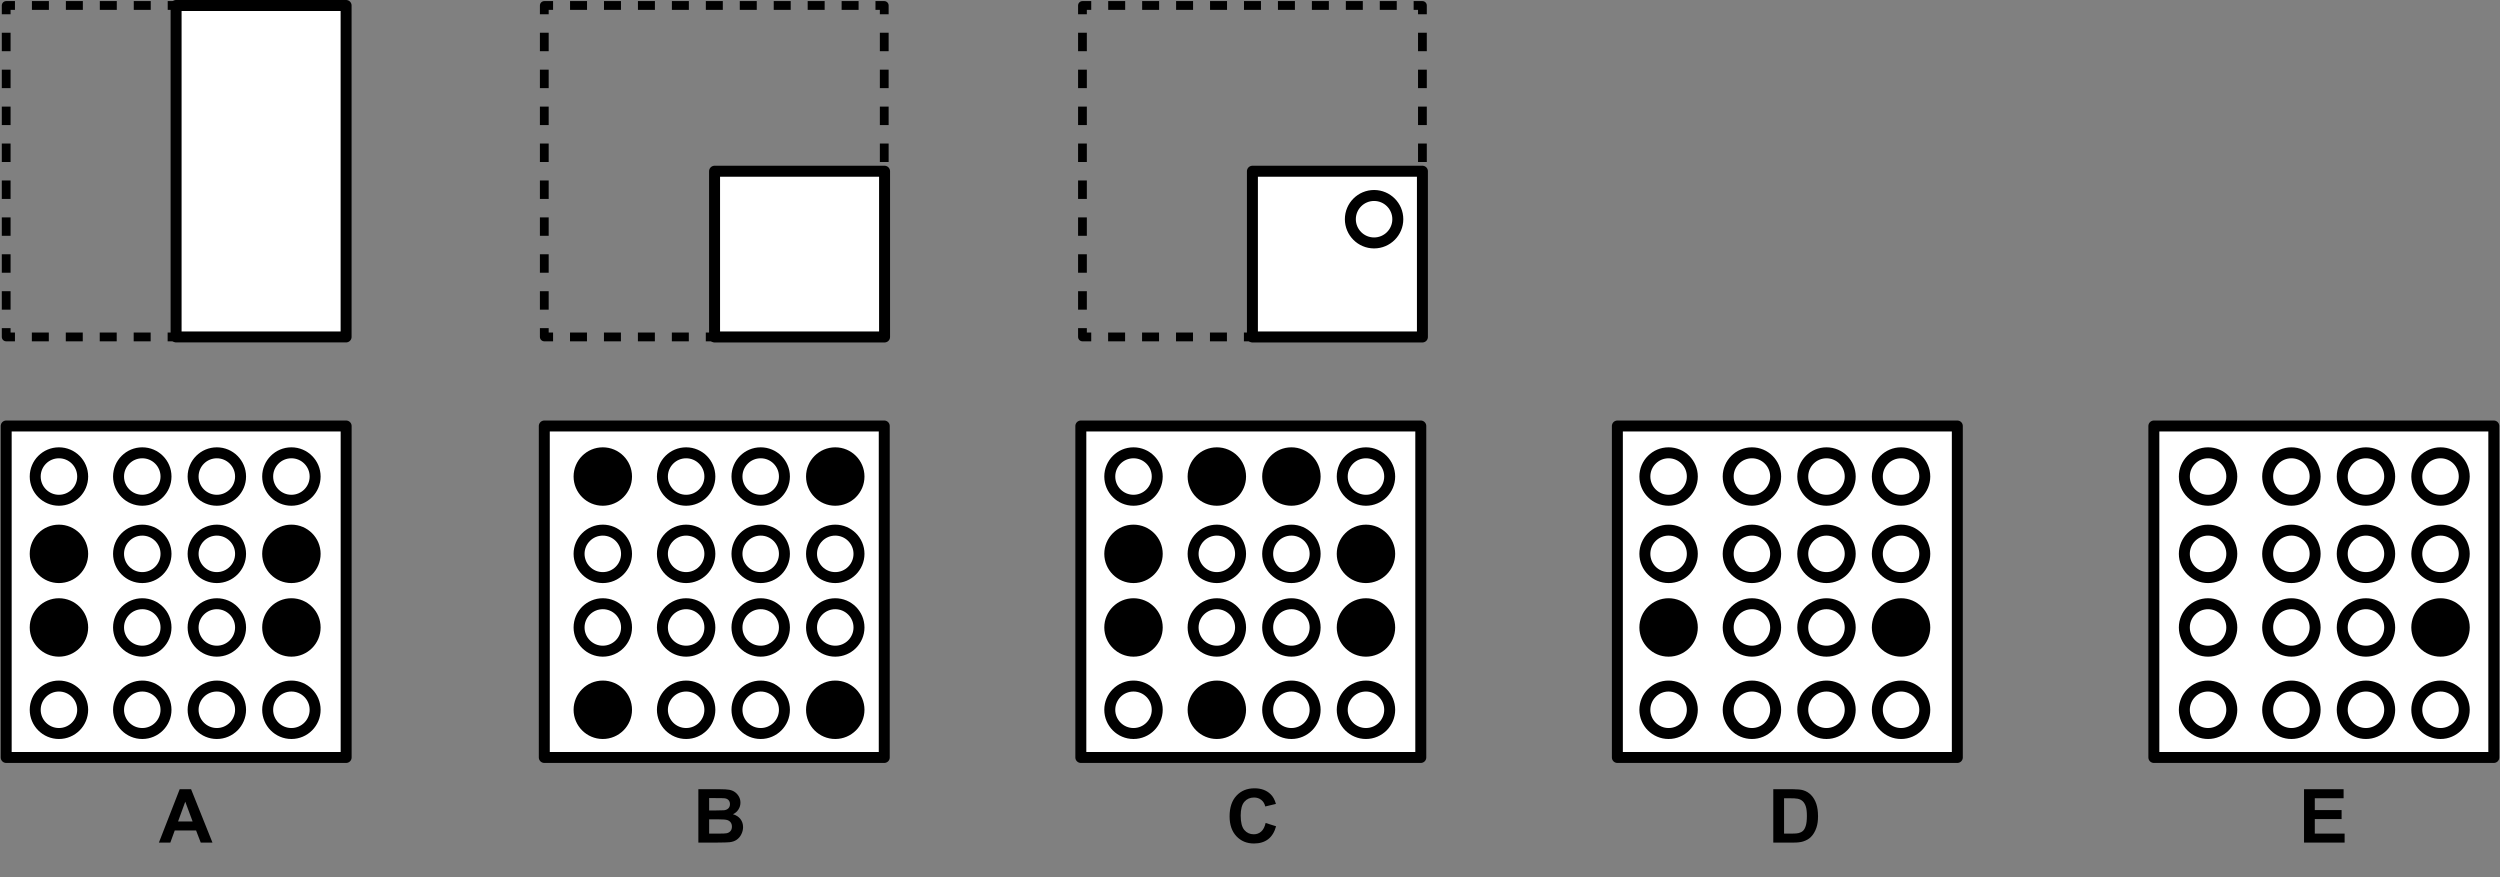
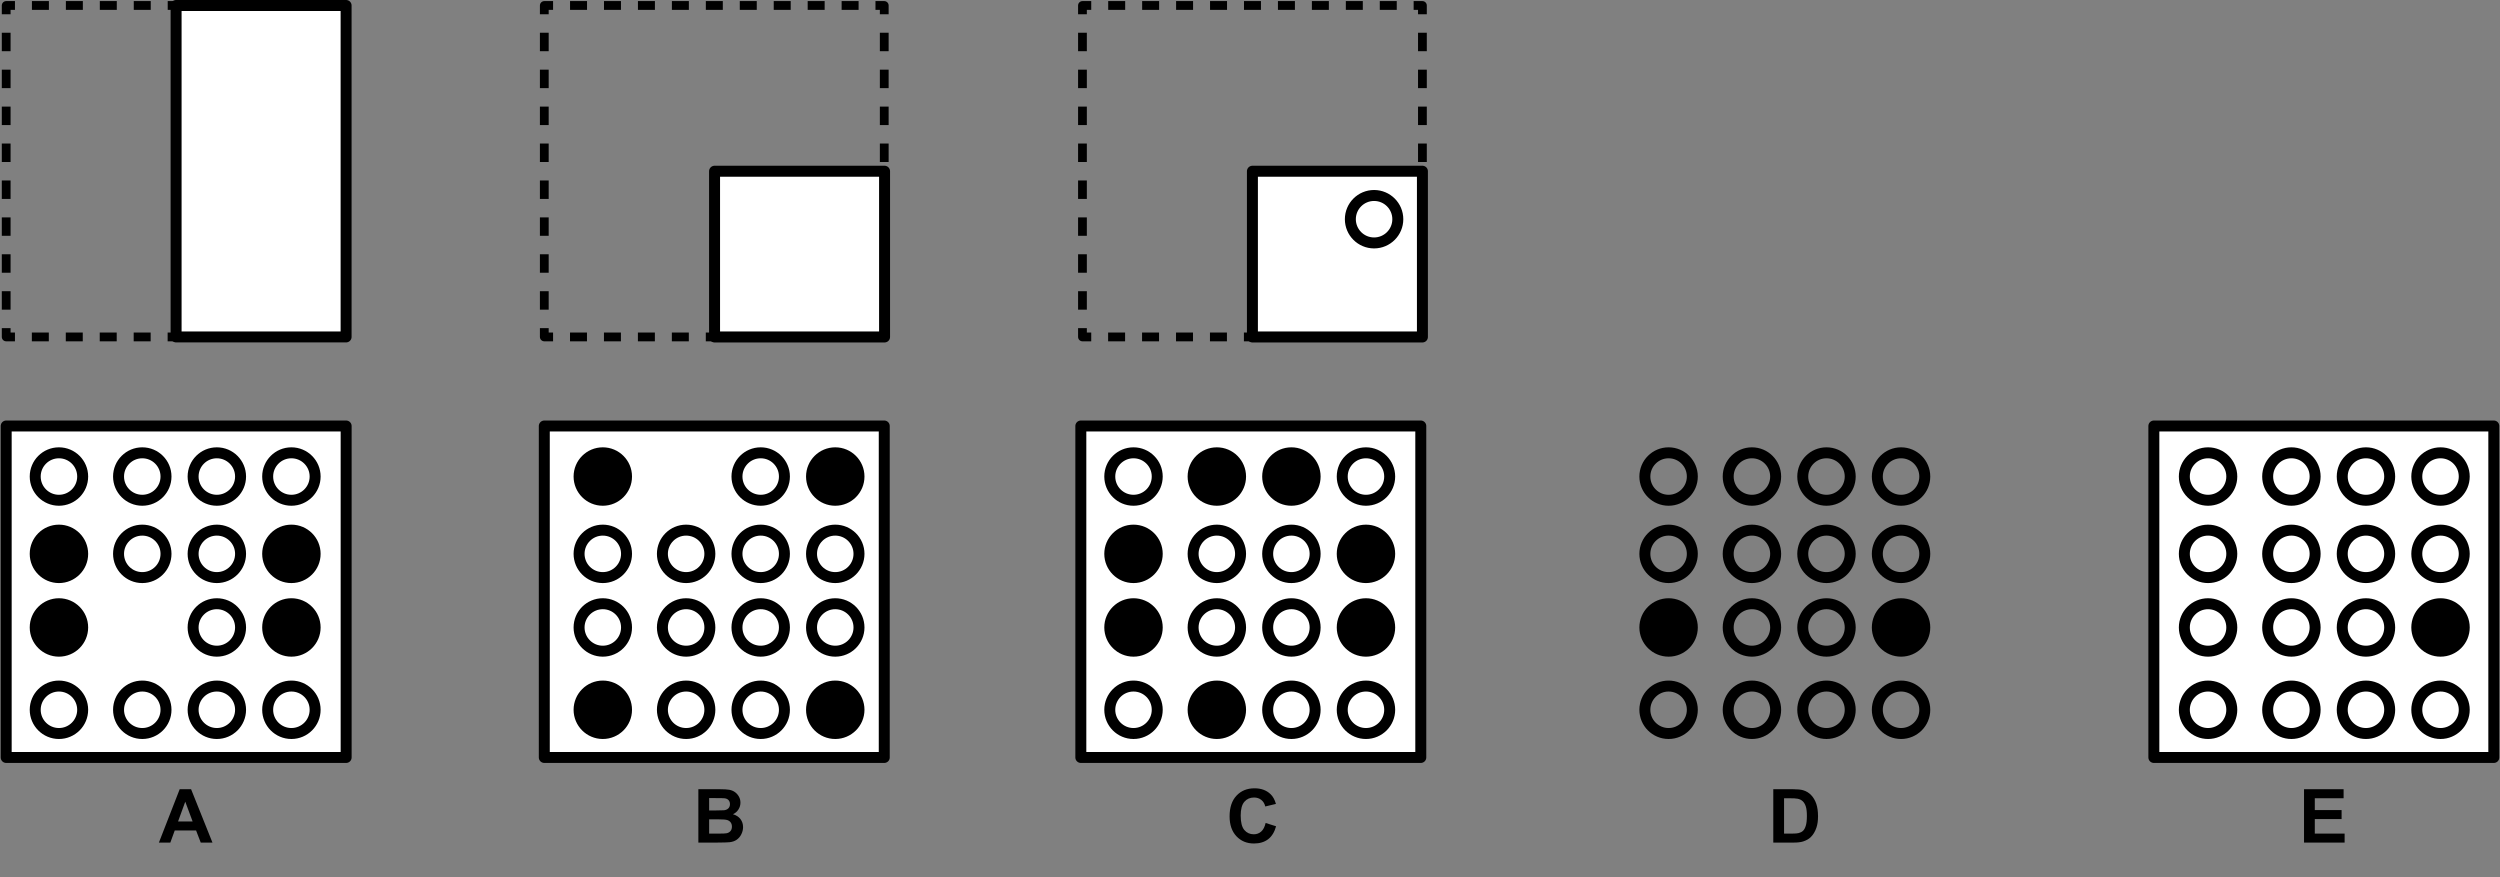
<svg xmlns="http://www.w3.org/2000/svg" width="570" height="200" viewBox="0 0 570 200" fill="none">
  <rect x="0" y="0" width="570" height="200" fill="#808080" stroke="none" />
  <g clip-path="url(#clip0_95_986)">
    <path d="M48.441 192.11H45.768L44.706 189.346H39.841L38.837 192.11H36.23L40.97 179.941H43.568L48.441 192.11ZM43.917 187.295L42.24 182.78L40.597 187.295H43.917Z" fill="black" />
    <path d="M159.226 179.941H164.09C165.053 179.941 165.769 179.982 166.24 180.065C166.716 180.143 167.139 180.309 167.51 180.563C167.886 180.818 168.199 181.158 168.448 181.584C168.697 182.005 168.821 182.478 168.821 183.004C168.821 183.574 168.666 184.097 168.356 184.573C168.052 185.049 167.637 185.406 167.111 185.644C167.853 185.859 168.423 186.227 168.821 186.748C169.22 187.268 169.419 187.879 169.419 188.582C169.419 189.135 169.289 189.675 169.029 190.201C168.774 190.721 168.423 191.139 167.975 191.454C167.532 191.764 166.984 191.955 166.331 192.027C165.922 192.071 164.934 192.099 163.368 192.11H159.226V179.941ZM161.683 181.966V184.78H163.293C164.25 184.78 164.845 184.766 165.078 184.739C165.498 184.689 165.827 184.545 166.065 184.307C166.309 184.064 166.431 183.745 166.431 183.353C166.431 182.976 166.326 182.672 166.115 182.439C165.91 182.201 165.603 182.058 165.194 182.008C164.95 181.98 164.25 181.966 163.094 181.966H161.683ZM161.683 186.806V190.06H163.957C164.842 190.06 165.404 190.035 165.642 189.985C166.007 189.918 166.303 189.758 166.53 189.503C166.763 189.243 166.879 188.897 166.879 188.466C166.879 188.101 166.79 187.791 166.613 187.536C166.436 187.282 166.179 187.096 165.841 186.98C165.509 186.864 164.784 186.806 163.667 186.806H161.683Z" fill="black" />
    <path d="M288.564 187.636L290.946 188.391C290.581 189.719 289.972 190.707 289.12 191.354C288.273 191.996 287.197 192.317 285.891 192.317C284.275 192.317 282.947 191.767 281.907 190.666C280.866 189.559 280.346 188.048 280.346 186.133C280.346 184.108 280.869 182.536 281.915 181.418C282.961 180.295 284.336 179.733 286.041 179.733C287.529 179.733 288.738 180.173 289.668 181.053C290.221 181.573 290.636 182.32 290.913 183.294L288.481 183.875C288.337 183.245 288.035 182.747 287.576 182.381C287.122 182.016 286.569 181.833 285.916 181.833C285.014 181.833 284.281 182.157 283.716 182.805C283.157 183.452 282.878 184.501 282.878 185.951C282.878 187.489 283.155 188.585 283.708 189.238C284.261 189.891 284.981 190.217 285.866 190.217C286.519 190.217 287.081 190.01 287.551 189.595C288.022 189.18 288.359 188.527 288.564 187.636Z" fill="black" />
    <path d="M404.309 179.941H408.799C409.812 179.941 410.584 180.018 411.115 180.173C411.829 180.384 412.441 180.757 412.95 181.294C413.459 181.831 413.846 182.489 414.112 183.27C414.377 184.044 414.51 185.002 414.51 186.142C414.51 187.143 414.386 188.007 414.137 188.731C413.832 189.617 413.398 190.333 412.833 190.881C412.407 191.296 411.832 191.62 411.107 191.853C410.565 192.024 409.84 192.11 408.932 192.11H404.309V179.941ZM406.766 182V190.06H408.6C409.286 190.06 409.782 190.021 410.086 189.943C410.484 189.844 410.814 189.675 411.074 189.437C411.339 189.199 411.555 188.809 411.721 188.267C411.887 187.719 411.97 186.974 411.97 186.034C411.97 185.093 411.887 184.371 411.721 183.867C411.555 183.364 411.323 182.971 411.024 182.688C410.725 182.406 410.346 182.215 409.887 182.116C409.544 182.038 408.871 182 407.87 182H406.766Z" fill="black" />
    <path d="M525.317 192.11V179.941H534.34V182H527.774V184.697H533.883V186.748H527.774V190.06H534.572V192.11H525.317Z" fill="black" />
    <path d="M78.92 74.82V76.82H76.92" stroke="black" stroke-width="2" stroke-linejoin="round" />
    <path d="M73.05 76.82H5.34" stroke="black" stroke-width="2" stroke-linejoin="round" stroke-dasharray="3.87 3.87" />
    <path d="M3.41 76.82H1.41V74.82" stroke="black" stroke-width="2" stroke-linejoin="round" />
    <path d="M1.41 70.61V5.36" stroke="black" stroke-width="2" stroke-linejoin="round" stroke-dasharray="4.21 4.21" />
    <path d="M1.41 3.25V1.25H3.41" stroke="black" stroke-width="2" stroke-linejoin="round" />
    <path d="M7.279 1.25H74.989" stroke="black" stroke-width="2" stroke-linejoin="round" stroke-dasharray="3.87 3.87" />
    <path d="M76.92 1.25H78.92V3.25" stroke="black" stroke-width="2" stroke-linejoin="round" />
    <path d="M78.92 7.46V72.72" stroke="black" stroke-width="2" stroke-linejoin="round" stroke-dasharray="4.21 4.21" />
    <path d="M201.609 74.82V76.82H199.609" stroke="black" stroke-width="2" stroke-linejoin="round" />
    <path d="M195.751 76.82H128.041" stroke="black" stroke-width="2" stroke-linejoin="round" stroke-dasharray="3.87 3.87" />
    <path d="M126.1 76.82H124.1V74.82" stroke="black" stroke-width="2" stroke-linejoin="round" />
    <path d="M124.1 70.61V5.36" stroke="black" stroke-width="2" stroke-linejoin="round" stroke-dasharray="4.21 4.21" />
    <path d="M124.1 3.25V1.25H126.1" stroke="black" stroke-width="2" stroke-linejoin="round" />
    <path d="M129.971 1.25H197.681" stroke="black" stroke-width="2" stroke-linejoin="round" stroke-dasharray="3.87 3.87" />
    <path d="M199.609 1.25H201.609V3.25" stroke="black" stroke-width="2" stroke-linejoin="round" />
    <path d="M201.609 7.46V72.72" stroke="black" stroke-width="2" stroke-linejoin="round" stroke-dasharray="4.21 4.21" />
    <path d="M324.311 74.82V76.82H322.311" stroke="black" stroke-width="2" stroke-linejoin="round" />
    <path d="M318.44 76.82H250.73" stroke="black" stroke-width="2" stroke-linejoin="round" stroke-dasharray="3.87 3.87" />
    <path d="M248.801 76.82H246.801V74.82" stroke="black" stroke-width="2" stroke-linejoin="round" />
    <path d="M246.801 70.61V5.36" stroke="black" stroke-width="2" stroke-linejoin="round" stroke-dasharray="4.21 4.21" />
    <path d="M246.801 3.25V1.25H248.801" stroke="black" stroke-width="2" stroke-linejoin="round" />
    <path d="M252.67 1.25H320.37" stroke="black" stroke-width="2" stroke-linejoin="round" stroke-dasharray="3.87 3.87" />
    <path d="M322.311 1.25H324.311V3.25" stroke="black" stroke-width="2" stroke-linejoin="round" />
    <path d="M324.311 7.46V72.72" stroke="black" stroke-width="2" stroke-linejoin="round" stroke-dasharray="4.21 4.21" />
    <path d="M78.92 97.13H1.41V172.7H78.92V97.13Z" fill="white" stroke="black" stroke-width="2.5" stroke-linejoin="round" />
    <path d="M201.61 97.13H124.1V172.7H201.61V97.13Z" fill="white" stroke="black" stroke-width="2.5" stroke-linejoin="round" />
    <path d="M323.94 97.13H246.43V172.7H323.94V97.13Z" fill="white" stroke="black" stroke-width="2.5" stroke-linejoin="round" />
-     <path d="M446.27 97.13H368.76V172.7H446.27V97.13Z" fill="white" stroke="black" stroke-width="2.5" stroke-linejoin="round" />
    <path d="M568.59 97.13H491.08V172.7H568.59V97.13Z" fill="white" stroke="black" stroke-width="2.5" stroke-linejoin="round" />
    <path d="M13.439 167.24C16.427 167.24 18.849 164.818 18.849 161.83C18.849 158.843 16.427 156.42 13.439 156.42C10.451 156.42 8.029 158.843 8.029 161.83C8.029 164.818 10.451 167.24 13.439 167.24Z" stroke="black" stroke-width="2.5" stroke-linejoin="round" />
    <path d="M13.439 148.47C16.427 148.47 18.849 146.048 18.849 143.06C18.849 140.073 16.427 137.65 13.439 137.65C10.451 137.65 8.029 140.073 8.029 143.06C8.029 146.048 10.451 148.47 13.439 148.47Z" fill="black" stroke="black" stroke-width="2.5" stroke-linejoin="round" />
    <path d="M13.439 131.69C16.427 131.69 18.849 129.268 18.849 126.28C18.849 123.292 16.427 120.87 13.439 120.87C10.451 120.87 8.029 123.292 8.029 126.28C8.029 129.268 10.451 131.69 13.439 131.69Z" fill="black" stroke="black" stroke-width="2.5" stroke-linejoin="round" />
    <path d="M13.439 114.06C16.427 114.06 18.849 111.638 18.849 108.65C18.849 105.662 16.427 103.24 13.439 103.24C10.451 103.24 8.029 105.662 8.029 108.65C8.029 111.638 10.451 114.06 13.439 114.06Z" stroke="black" stroke-width="2.5" stroke-linejoin="round" />
    <path d="M32.439 167.24C35.427 167.24 37.849 164.818 37.849 161.83C37.849 158.843 35.427 156.42 32.439 156.42C29.451 156.42 27.029 158.843 27.029 161.83C27.029 164.818 29.451 167.24 32.439 167.24Z" stroke="black" stroke-width="2.5" stroke-linejoin="round" />
-     <path d="M32.439 148.47C35.427 148.47 37.849 146.048 37.849 143.06C37.849 140.073 35.427 137.65 32.439 137.65C29.451 137.65 27.029 140.073 27.029 143.06C27.029 146.048 29.451 148.47 32.439 148.47Z" stroke="black" stroke-width="2.5" stroke-linejoin="round" />
    <path d="M32.439 131.69C35.427 131.69 37.849 129.268 37.849 126.28C37.849 123.292 35.427 120.87 32.439 120.87C29.451 120.87 27.029 123.292 27.029 126.28C27.029 129.268 29.451 131.69 32.439 131.69Z" stroke="black" stroke-width="2.5" stroke-linejoin="round" />
    <path d="M32.439 114.06C35.427 114.06 37.849 111.638 37.849 108.65C37.849 105.662 35.427 103.24 32.439 103.24C29.451 103.24 27.029 105.662 27.029 108.65C27.029 111.638 29.451 114.06 32.439 114.06Z" stroke="black" stroke-width="2.5" stroke-linejoin="round" />
    <path d="M49.439 167.24C52.427 167.24 54.849 164.818 54.849 161.83C54.849 158.843 52.427 156.42 49.439 156.42C46.451 156.42 44.029 158.843 44.029 161.83C44.029 164.818 46.451 167.24 49.439 167.24Z" stroke="black" stroke-width="2.5" stroke-linejoin="round" />
    <path d="M49.439 148.47C52.427 148.47 54.849 146.048 54.849 143.06C54.849 140.073 52.427 137.65 49.439 137.65C46.451 137.65 44.029 140.073 44.029 143.06C44.029 146.048 46.451 148.47 49.439 148.47Z" stroke="black" stroke-width="2.5" stroke-linejoin="round" />
    <path d="M49.439 131.69C52.427 131.69 54.849 129.268 54.849 126.28C54.849 123.292 52.427 120.87 49.439 120.87C46.451 120.87 44.029 123.292 44.029 126.28C44.029 129.268 46.451 131.69 49.439 131.69Z" stroke="black" stroke-width="2.5" stroke-linejoin="round" />
    <path d="M49.439 114.06C52.427 114.06 54.849 111.638 54.849 108.65C54.849 105.662 52.427 103.24 49.439 103.24C46.451 103.24 44.029 105.662 44.029 108.65C44.029 111.638 46.451 114.06 49.439 114.06Z" stroke="black" stroke-width="2.5" stroke-linejoin="round" />
    <path d="M66.439 167.24C69.427 167.24 71.849 164.818 71.849 161.83C71.849 158.843 69.427 156.42 66.439 156.42C63.451 156.42 61.029 158.843 61.029 161.83C61.029 164.818 63.451 167.24 66.439 167.24Z" stroke="black" stroke-width="2.5" stroke-linejoin="round" />
    <path d="M66.439 148.47C69.427 148.47 71.849 146.048 71.849 143.06C71.849 140.073 69.427 137.65 66.439 137.65C63.451 137.65 61.029 140.073 61.029 143.06C61.029 146.048 63.451 148.47 66.439 148.47Z" fill="black" stroke="black" stroke-width="2.5" stroke-linejoin="round" />
    <path d="M66.439 131.69C69.427 131.69 71.849 129.268 71.849 126.28C71.849 123.292 69.427 120.87 66.439 120.87C63.451 120.87 61.029 123.292 61.029 126.28C61.029 129.268 63.451 131.69 66.439 131.69Z" fill="black" stroke="black" stroke-width="2.5" stroke-linejoin="round" />
    <path d="M66.439 114.06C69.427 114.06 71.849 111.638 71.849 108.65C71.849 105.662 69.427 103.24 66.439 103.24C63.451 103.24 61.029 105.662 61.029 108.65C61.029 111.638 63.451 114.06 66.439 114.06Z" stroke="black" stroke-width="2.5" stroke-linejoin="round" />
    <path d="M137.439 167.24C140.427 167.24 142.849 164.818 142.849 161.83C142.849 158.843 140.427 156.42 137.439 156.42C134.451 156.42 132.029 158.843 132.029 161.83C132.029 164.818 134.451 167.24 137.439 167.24Z" fill="black" stroke="black" stroke-width="2.5" stroke-linejoin="round" />
    <path d="M137.439 148.47C140.427 148.47 142.849 146.048 142.849 143.06C142.849 140.073 140.427 137.65 137.439 137.65C134.451 137.65 132.029 140.073 132.029 143.06C132.029 146.048 134.451 148.47 137.439 148.47Z" stroke="black" stroke-width="2.5" stroke-linejoin="round" />
    <path d="M137.439 131.69C140.427 131.69 142.849 129.268 142.849 126.28C142.849 123.292 140.427 120.87 137.439 120.87C134.451 120.87 132.029 123.292 132.029 126.28C132.029 129.268 134.451 131.69 137.439 131.69Z" stroke="black" stroke-width="2.5" stroke-linejoin="round" />
    <path d="M137.439 114.06C140.427 114.06 142.849 111.638 142.849 108.65C142.849 105.662 140.427 103.24 137.439 103.24C134.451 103.24 132.029 105.662 132.029 108.65C132.029 111.638 134.451 114.06 137.439 114.06Z" fill="black" stroke="black" stroke-width="2.5" stroke-linejoin="round" />
    <path d="M156.439 167.24C159.427 167.24 161.849 164.818 161.849 161.83C161.849 158.843 159.427 156.42 156.439 156.42C153.451 156.42 151.029 158.843 151.029 161.83C151.029 164.818 153.451 167.24 156.439 167.24Z" stroke="black" stroke-width="2.5" stroke-linejoin="round" />
    <path d="M156.439 148.47C159.427 148.47 161.849 146.048 161.849 143.06C161.849 140.073 159.427 137.65 156.439 137.65C153.451 137.65 151.029 140.073 151.029 143.06C151.029 146.048 153.451 148.47 156.439 148.47Z" stroke="black" stroke-width="2.5" stroke-linejoin="round" />
    <path d="M156.439 131.69C159.427 131.69 161.849 129.268 161.849 126.28C161.849 123.292 159.427 120.87 156.439 120.87C153.451 120.87 151.029 123.292 151.029 126.28C151.029 129.268 153.451 131.69 156.439 131.69Z" stroke="black" stroke-width="2.5" stroke-linejoin="round" />
-     <path d="M156.439 114.06C159.427 114.06 161.849 111.638 161.849 108.65C161.849 105.662 159.427 103.24 156.439 103.24C153.451 103.24 151.029 105.662 151.029 108.65C151.029 111.638 153.451 114.06 156.439 114.06Z" stroke="black" stroke-width="2.5" stroke-linejoin="round" />
    <path d="M173.439 167.24C176.427 167.24 178.849 164.818 178.849 161.83C178.849 158.843 176.427 156.42 173.439 156.42C170.451 156.42 168.029 158.843 168.029 161.83C168.029 164.818 170.451 167.24 173.439 167.24Z" stroke="black" stroke-width="2.5" stroke-linejoin="round" />
    <path d="M173.439 148.47C176.427 148.47 178.849 146.048 178.849 143.06C178.849 140.073 176.427 137.65 173.439 137.65C170.451 137.65 168.029 140.073 168.029 143.06C168.029 146.048 170.451 148.47 173.439 148.47Z" stroke="black" stroke-width="2.5" stroke-linejoin="round" />
    <path d="M173.439 131.69C176.427 131.69 178.849 129.268 178.849 126.28C178.849 123.292 176.427 120.87 173.439 120.87C170.451 120.87 168.029 123.292 168.029 126.28C168.029 129.268 170.451 131.69 173.439 131.69Z" stroke="black" stroke-width="2.5" stroke-linejoin="round" />
    <path d="M173.439 114.06C176.427 114.06 178.849 111.638 178.849 108.65C178.849 105.662 176.427 103.24 173.439 103.24C170.451 103.24 168.029 105.662 168.029 108.65C168.029 111.638 170.451 114.06 173.439 114.06Z" stroke="black" stroke-width="2.5" stroke-linejoin="round" />
    <path d="M190.439 167.24C193.427 167.24 195.849 164.818 195.849 161.83C195.849 158.843 193.427 156.42 190.439 156.42C187.451 156.42 185.029 158.843 185.029 161.83C185.029 164.818 187.451 167.24 190.439 167.24Z" fill="black" stroke="black" stroke-width="2.5" stroke-linejoin="round" />
    <path d="M190.439 148.47C193.427 148.47 195.849 146.048 195.849 143.06C195.849 140.073 193.427 137.65 190.439 137.65C187.451 137.65 185.029 140.073 185.029 143.06C185.029 146.048 187.451 148.47 190.439 148.47Z" stroke="black" stroke-width="2.5" stroke-linejoin="round" />
    <path d="M190.439 131.69C193.427 131.69 195.849 129.268 195.849 126.28C195.849 123.292 193.427 120.87 190.439 120.87C187.451 120.87 185.029 123.292 185.029 126.28C185.029 129.268 187.451 131.69 190.439 131.69Z" stroke="black" stroke-width="2.5" stroke-linejoin="round" />
    <path d="M190.439 114.06C193.427 114.06 195.849 111.638 195.849 108.65C195.849 105.662 193.427 103.24 190.439 103.24C187.451 103.24 185.029 105.662 185.029 108.65C185.029 111.638 187.451 114.06 190.439 114.06Z" fill="black" stroke="black" stroke-width="2.5" stroke-linejoin="round" />
    <path d="M258.439 167.24C261.427 167.24 263.849 164.818 263.849 161.83C263.849 158.843 261.427 156.42 258.439 156.42C255.451 156.42 253.029 158.843 253.029 161.83C253.029 164.818 255.451 167.24 258.439 167.24Z" stroke="black" stroke-width="2.5" stroke-linejoin="round" />
    <path d="M258.439 148.47C261.427 148.47 263.849 146.048 263.849 143.06C263.849 140.073 261.427 137.65 258.439 137.65C255.451 137.65 253.029 140.073 253.029 143.06C253.029 146.048 255.451 148.47 258.439 148.47Z" fill="black" stroke="black" stroke-width="2.5" stroke-linejoin="round" />
    <path d="M258.439 131.69C261.427 131.69 263.849 129.268 263.849 126.28C263.849 123.292 261.427 120.87 258.439 120.87C255.451 120.87 253.029 123.292 253.029 126.28C253.029 129.268 255.451 131.69 258.439 131.69Z" fill="black" stroke="black" stroke-width="2.5" stroke-linejoin="round" />
    <path d="M258.439 114.06C261.427 114.06 263.849 111.638 263.849 108.65C263.849 105.662 261.427 103.24 258.439 103.24C255.451 103.24 253.029 105.662 253.029 108.65C253.029 111.638 255.451 114.06 258.439 114.06Z" stroke="black" stroke-width="2.5" stroke-linejoin="round" />
    <path d="M277.439 167.24C280.427 167.24 282.849 164.818 282.849 161.83C282.849 158.843 280.427 156.42 277.439 156.42C274.451 156.42 272.029 158.843 272.029 161.83C272.029 164.818 274.451 167.24 277.439 167.24Z" fill="black" stroke="black" stroke-width="2.5" stroke-linejoin="round" />
    <path d="M277.439 148.47C280.427 148.47 282.849 146.048 282.849 143.06C282.849 140.073 280.427 137.65 277.439 137.65C274.451 137.65 272.029 140.073 272.029 143.06C272.029 146.048 274.451 148.47 277.439 148.47Z" stroke="black" stroke-width="2.5" stroke-linejoin="round" />
    <path d="M277.439 131.69C280.427 131.69 282.849 129.268 282.849 126.28C282.849 123.292 280.427 120.87 277.439 120.87C274.451 120.87 272.029 123.292 272.029 126.28C272.029 129.268 274.451 131.69 277.439 131.69Z" stroke="black" stroke-width="2.5" stroke-linejoin="round" />
    <path d="M277.439 114.06C280.427 114.06 282.849 111.638 282.849 108.65C282.849 105.662 280.427 103.24 277.439 103.24C274.451 103.24 272.029 105.662 272.029 108.65C272.029 111.638 274.451 114.06 277.439 114.06Z" fill="black" stroke="black" stroke-width="2.5" stroke-linejoin="round" />
    <path d="M294.439 167.24C297.427 167.24 299.849 164.818 299.849 161.83C299.849 158.843 297.427 156.42 294.439 156.42C291.451 156.42 289.029 158.843 289.029 161.83C289.029 164.818 291.451 167.24 294.439 167.24Z" stroke="black" stroke-width="2.5" stroke-linejoin="round" />
    <path d="M294.439 148.47C297.427 148.47 299.849 146.048 299.849 143.06C299.849 140.073 297.427 137.65 294.439 137.65C291.451 137.65 289.029 140.073 289.029 143.06C289.029 146.048 291.451 148.47 294.439 148.47Z" stroke="black" stroke-width="2.5" stroke-linejoin="round" />
    <path d="M294.439 131.69C297.427 131.69 299.849 129.268 299.849 126.28C299.849 123.292 297.427 120.87 294.439 120.87C291.451 120.87 289.029 123.292 289.029 126.28C289.029 129.268 291.451 131.69 294.439 131.69Z" stroke="black" stroke-width="2.5" stroke-linejoin="round" />
    <path d="M294.439 114.06C297.427 114.06 299.849 111.638 299.849 108.65C299.849 105.662 297.427 103.24 294.439 103.24C291.451 103.24 289.029 105.662 289.029 108.65C289.029 111.638 291.451 114.06 294.439 114.06Z" fill="black" stroke="black" stroke-width="2.5" stroke-linejoin="round" />
    <path d="M311.439 167.24C314.427 167.24 316.849 164.818 316.849 161.83C316.849 158.843 314.427 156.42 311.439 156.42C308.451 156.42 306.029 158.843 306.029 161.83C306.029 164.818 308.451 167.24 311.439 167.24Z" stroke="black" stroke-width="2.5" stroke-linejoin="round" />
    <path d="M311.439 148.47C314.427 148.47 316.849 146.048 316.849 143.06C316.849 140.073 314.427 137.65 311.439 137.65C308.451 137.65 306.029 140.073 306.029 143.06C306.029 146.048 308.451 148.47 311.439 148.47Z" fill="black" stroke="black" stroke-width="2.5" stroke-linejoin="round" />
    <path d="M311.439 131.69C314.427 131.69 316.849 129.268 316.849 126.28C316.849 123.292 314.427 120.87 311.439 120.87C308.451 120.87 306.029 123.292 306.029 126.28C306.029 129.268 308.451 131.69 311.439 131.69Z" fill="black" stroke="black" stroke-width="2.5" stroke-linejoin="round" />
    <path d="M311.439 114.06C314.427 114.06 316.849 111.638 316.849 108.65C316.849 105.662 314.427 103.24 311.439 103.24C308.451 103.24 306.029 105.662 306.029 108.65C306.029 111.638 308.451 114.06 311.439 114.06Z" stroke="black" stroke-width="2.5" stroke-linejoin="round" />
    <path d="M380.439 167.24C383.427 167.24 385.849 164.818 385.849 161.83C385.849 158.843 383.427 156.42 380.439 156.42C377.451 156.42 375.029 158.843 375.029 161.83C375.029 164.818 377.451 167.24 380.439 167.24Z" stroke="black" stroke-width="2.5" stroke-linejoin="round" />
    <path d="M380.439 148.47C383.427 148.47 385.849 146.048 385.849 143.06C385.849 140.073 383.427 137.65 380.439 137.65C377.451 137.65 375.029 140.073 375.029 143.06C375.029 146.048 377.451 148.47 380.439 148.47Z" fill="black" stroke="black" stroke-width="2.5" stroke-linejoin="round" />
    <path d="M380.439 131.69C383.427 131.69 385.849 129.268 385.849 126.28C385.849 123.292 383.427 120.87 380.439 120.87C377.451 120.87 375.029 123.292 375.029 126.28C375.029 129.268 377.451 131.69 380.439 131.69Z" stroke="black" stroke-width="2.5" stroke-linejoin="round" />
    <path d="M380.439 114.06C383.427 114.06 385.849 111.638 385.849 108.65C385.849 105.662 383.427 103.24 380.439 103.24C377.451 103.24 375.029 105.662 375.029 108.65C375.029 111.638 377.451 114.06 380.439 114.06Z" stroke="black" stroke-width="2.5" stroke-linejoin="round" />
    <path d="M399.439 167.24C402.427 167.24 404.849 164.818 404.849 161.83C404.849 158.843 402.427 156.42 399.439 156.42C396.451 156.42 394.029 158.843 394.029 161.83C394.029 164.818 396.451 167.24 399.439 167.24Z" stroke="black" stroke-width="2.5" stroke-linejoin="round" />
    <path d="M399.439 148.47C402.427 148.47 404.849 146.048 404.849 143.06C404.849 140.073 402.427 137.65 399.439 137.65C396.451 137.65 394.029 140.073 394.029 143.06C394.029 146.048 396.451 148.47 399.439 148.47Z" stroke="black" stroke-width="2.5" stroke-linejoin="round" />
    <path d="M399.439 131.69C402.427 131.69 404.849 129.268 404.849 126.28C404.849 123.292 402.427 120.87 399.439 120.87C396.451 120.87 394.029 123.292 394.029 126.28C394.029 129.268 396.451 131.69 399.439 131.69Z" stroke="black" stroke-width="2.5" stroke-linejoin="round" />
    <path d="M399.439 114.06C402.427 114.06 404.849 111.638 404.849 108.65C404.849 105.662 402.427 103.24 399.439 103.24C396.451 103.24 394.029 105.662 394.029 108.65C394.029 111.638 396.451 114.06 399.439 114.06Z" stroke="black" stroke-width="2.5" stroke-linejoin="round" />
    <path d="M416.439 167.24C419.427 167.24 421.849 164.818 421.849 161.83C421.849 158.843 419.427 156.42 416.439 156.42C413.451 156.42 411.029 158.843 411.029 161.83C411.029 164.818 413.451 167.24 416.439 167.24Z" stroke="black" stroke-width="2.5" stroke-linejoin="round" />
    <path d="M416.439 148.47C419.427 148.47 421.849 146.048 421.849 143.06C421.849 140.073 419.427 137.65 416.439 137.65C413.451 137.65 411.029 140.073 411.029 143.06C411.029 146.048 413.451 148.47 416.439 148.47Z" stroke="black" stroke-width="2.5" stroke-linejoin="round" />
    <path d="M416.439 131.69C419.427 131.69 421.849 129.268 421.849 126.28C421.849 123.292 419.427 120.87 416.439 120.87C413.451 120.87 411.029 123.292 411.029 126.28C411.029 129.268 413.451 131.69 416.439 131.69Z" stroke="black" stroke-width="2.5" stroke-linejoin="round" />
    <path d="M416.439 114.06C419.427 114.06 421.849 111.638 421.849 108.65C421.849 105.662 419.427 103.24 416.439 103.24C413.451 103.24 411.029 105.662 411.029 108.65C411.029 111.638 413.451 114.06 416.439 114.06Z" stroke="black" stroke-width="2.5" stroke-linejoin="round" />
    <path d="M433.439 167.24C436.427 167.24 438.849 164.818 438.849 161.83C438.849 158.843 436.427 156.42 433.439 156.42C430.451 156.42 428.029 158.843 428.029 161.83C428.029 164.818 430.451 167.24 433.439 167.24Z" stroke="black" stroke-width="2.5" stroke-linejoin="round" />
    <path d="M433.439 148.47C436.427 148.47 438.849 146.048 438.849 143.06C438.849 140.073 436.427 137.65 433.439 137.65C430.451 137.65 428.029 140.073 428.029 143.06C428.029 146.048 430.451 148.47 433.439 148.47Z" fill="black" stroke="black" stroke-width="2.5" stroke-linejoin="round" />
    <path d="M433.439 131.69C436.427 131.69 438.849 129.268 438.849 126.28C438.849 123.292 436.427 120.87 433.439 120.87C430.451 120.87 428.029 123.292 428.029 126.28C428.029 129.268 430.451 131.69 433.439 131.69Z" stroke="black" stroke-width="2.5" stroke-linejoin="round" />
    <path d="M433.439 114.06C436.427 114.06 438.849 111.638 438.849 108.65C438.849 105.662 436.427 103.24 433.439 103.24C430.451 103.24 428.029 105.662 428.029 108.65C428.029 111.638 430.451 114.06 433.439 114.06Z" stroke="black" stroke-width="2.5" stroke-linejoin="round" />
    <path d="M503.439 167.24C506.427 167.24 508.849 164.818 508.849 161.83C508.849 158.843 506.427 156.42 503.439 156.42C500.451 156.42 498.029 158.843 498.029 161.83C498.029 164.818 500.451 167.24 503.439 167.24Z" stroke="black" stroke-width="2.5" stroke-linejoin="round" />
    <path d="M503.439 148.47C506.427 148.47 508.849 146.048 508.849 143.06C508.849 140.073 506.427 137.65 503.439 137.65C500.451 137.65 498.029 140.073 498.029 143.06C498.029 146.048 500.451 148.47 503.439 148.47Z" stroke="black" stroke-width="2.5" stroke-linejoin="round" />
    <path d="M503.439 131.69C506.427 131.69 508.849 129.268 508.849 126.28C508.849 123.292 506.427 120.87 503.439 120.87C500.451 120.87 498.029 123.292 498.029 126.28C498.029 129.268 500.451 131.69 503.439 131.69Z" stroke="black" stroke-width="2.5" stroke-linejoin="round" />
    <path d="M503.439 114.06C506.427 114.06 508.849 111.638 508.849 108.65C508.849 105.662 506.427 103.24 503.439 103.24C500.451 103.24 498.029 105.662 498.029 108.65C498.029 111.638 500.451 114.06 503.439 114.06Z" stroke="black" stroke-width="2.5" stroke-linejoin="round" />
    <path d="M522.439 167.24C525.427 167.24 527.849 164.818 527.849 161.83C527.849 158.843 525.427 156.42 522.439 156.42C519.451 156.42 517.029 158.843 517.029 161.83C517.029 164.818 519.451 167.24 522.439 167.24Z" stroke="black" stroke-width="2.5" stroke-linejoin="round" />
    <path d="M522.439 148.47C525.427 148.47 527.849 146.048 527.849 143.06C527.849 140.073 525.427 137.65 522.439 137.65C519.451 137.65 517.029 140.073 517.029 143.06C517.029 146.048 519.451 148.47 522.439 148.47Z" stroke="black" stroke-width="2.5" stroke-linejoin="round" />
    <path d="M522.439 131.69C525.427 131.69 527.849 129.268 527.849 126.28C527.849 123.292 525.427 120.87 522.439 120.87C519.451 120.87 517.029 123.292 517.029 126.28C517.029 129.268 519.451 131.69 522.439 131.69Z" stroke="black" stroke-width="2.5" stroke-linejoin="round" />
    <path d="M522.439 114.06C525.427 114.06 527.849 111.638 527.849 108.65C527.849 105.662 525.427 103.24 522.439 103.24C519.451 103.24 517.029 105.662 517.029 108.65C517.029 111.638 519.451 114.06 522.439 114.06Z" stroke="black" stroke-width="2.5" stroke-linejoin="round" />
    <path d="M539.439 167.24C542.427 167.24 544.849 164.818 544.849 161.83C544.849 158.843 542.427 156.42 539.439 156.42C536.451 156.42 534.029 158.843 534.029 161.83C534.029 164.818 536.451 167.24 539.439 167.24Z" stroke="black" stroke-width="2.5" stroke-linejoin="round" />
    <path d="M539.439 148.47C542.427 148.47 544.849 146.048 544.849 143.06C544.849 140.073 542.427 137.65 539.439 137.65C536.451 137.65 534.029 140.073 534.029 143.06C534.029 146.048 536.451 148.47 539.439 148.47Z" stroke="black" stroke-width="2.5" stroke-linejoin="round" />
    <path d="M539.439 131.69C542.427 131.69 544.849 129.268 544.849 126.28C544.849 123.292 542.427 120.87 539.439 120.87C536.451 120.87 534.029 123.292 534.029 126.28C534.029 129.268 536.451 131.69 539.439 131.69Z" stroke="black" stroke-width="2.5" stroke-linejoin="round" />
    <path d="M539.439 114.06C542.427 114.06 544.849 111.638 544.849 108.65C544.849 105.662 542.427 103.24 539.439 103.24C536.451 103.24 534.029 105.662 534.029 108.65C534.029 111.638 536.451 114.06 539.439 114.06Z" stroke="black" stroke-width="2.5" stroke-linejoin="round" />
    <path d="M556.439 167.24C559.427 167.24 561.849 164.818 561.849 161.83C561.849 158.843 559.427 156.42 556.439 156.42C553.451 156.42 551.029 158.843 551.029 161.83C551.029 164.818 553.451 167.24 556.439 167.24Z" stroke="black" stroke-width="2.5" stroke-linejoin="round" />
    <path d="M556.439 148.47C559.427 148.47 561.849 146.048 561.849 143.06C561.849 140.073 559.427 137.65 556.439 137.65C553.451 137.65 551.029 140.073 551.029 143.06C551.029 146.048 553.451 148.47 556.439 148.47Z" fill="black" stroke="black" stroke-width="2.5" stroke-linejoin="round" />
    <path d="M556.439 131.69C559.427 131.69 561.849 129.268 561.849 126.28C561.849 123.292 559.427 120.87 556.439 120.87C553.451 120.87 551.029 123.292 551.029 126.28C551.029 129.268 553.451 131.69 556.439 131.69Z" stroke="black" stroke-width="2.5" stroke-linejoin="round" />
    <path d="M556.439 114.06C559.427 114.06 561.849 111.638 561.849 108.65C561.849 105.662 559.427 103.24 556.439 103.24C553.451 103.24 551.029 105.662 551.029 108.65C551.029 111.638 553.451 114.06 556.439 114.06Z" stroke="black" stroke-width="2.5" stroke-linejoin="round" />
    <path d="M78.91 1.25H40.15V76.82H78.91V1.25Z" fill="white" stroke="black" stroke-width="2.5" stroke-linecap="round" stroke-linejoin="round" />
    <path d="M201.68 39.04H162.92V76.83H201.68V39.04Z" fill="white" stroke="black" stroke-width="2.5" stroke-linecap="round" stroke-linejoin="round" />
    <path d="M324.311 39.04H285.551V76.83H324.311V39.04Z" fill="white" stroke="black" stroke-width="2.5" stroke-linecap="round" stroke-linejoin="round" />
    <path d="M313.291 55.39C316.279 55.39 318.701 52.968 318.701 49.98C318.701 46.992 316.279 44.57 313.291 44.57C310.303 44.57 307.881 46.992 307.881 49.98C307.881 52.968 310.303 55.39 313.291 55.39Z" stroke="black" stroke-width="2.5" stroke-linejoin="round" />
  </g>
  <defs>
    <clipPath id="clip0_95_986">
      <rect width="569.68" height="199.51" fill="white" transform="translate(0.16)" />
    </clipPath>
  </defs>
</svg>